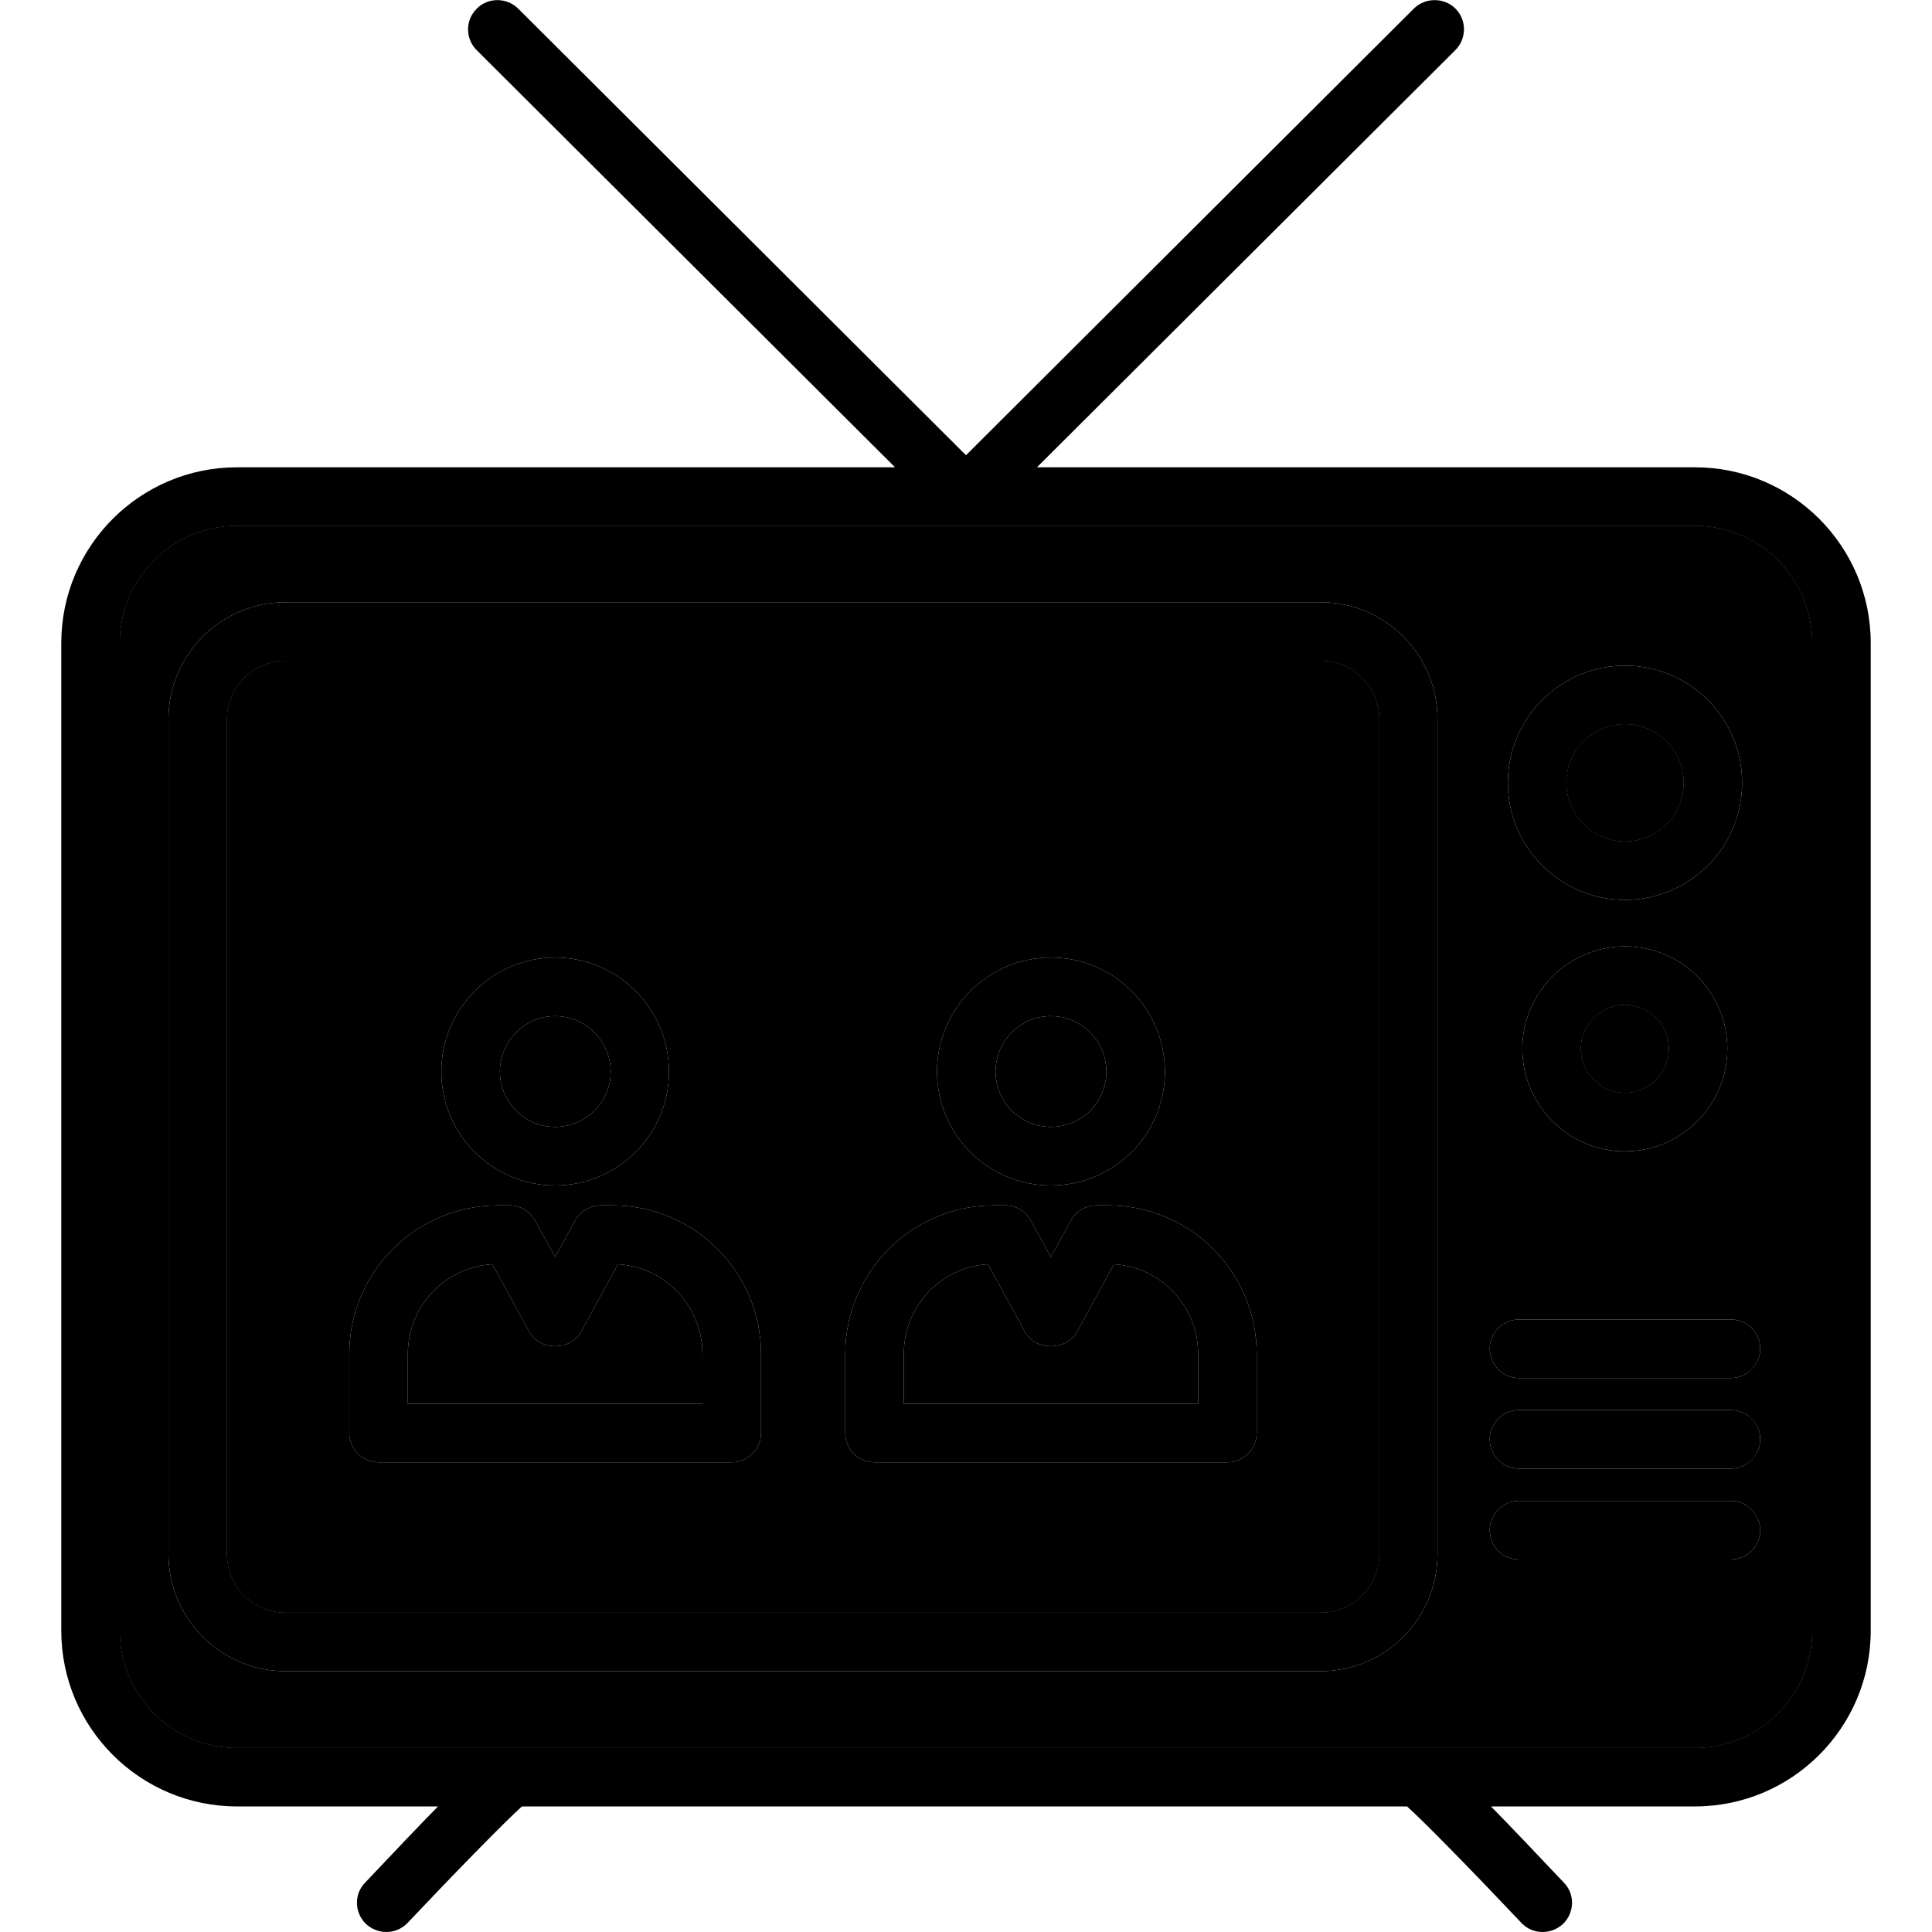
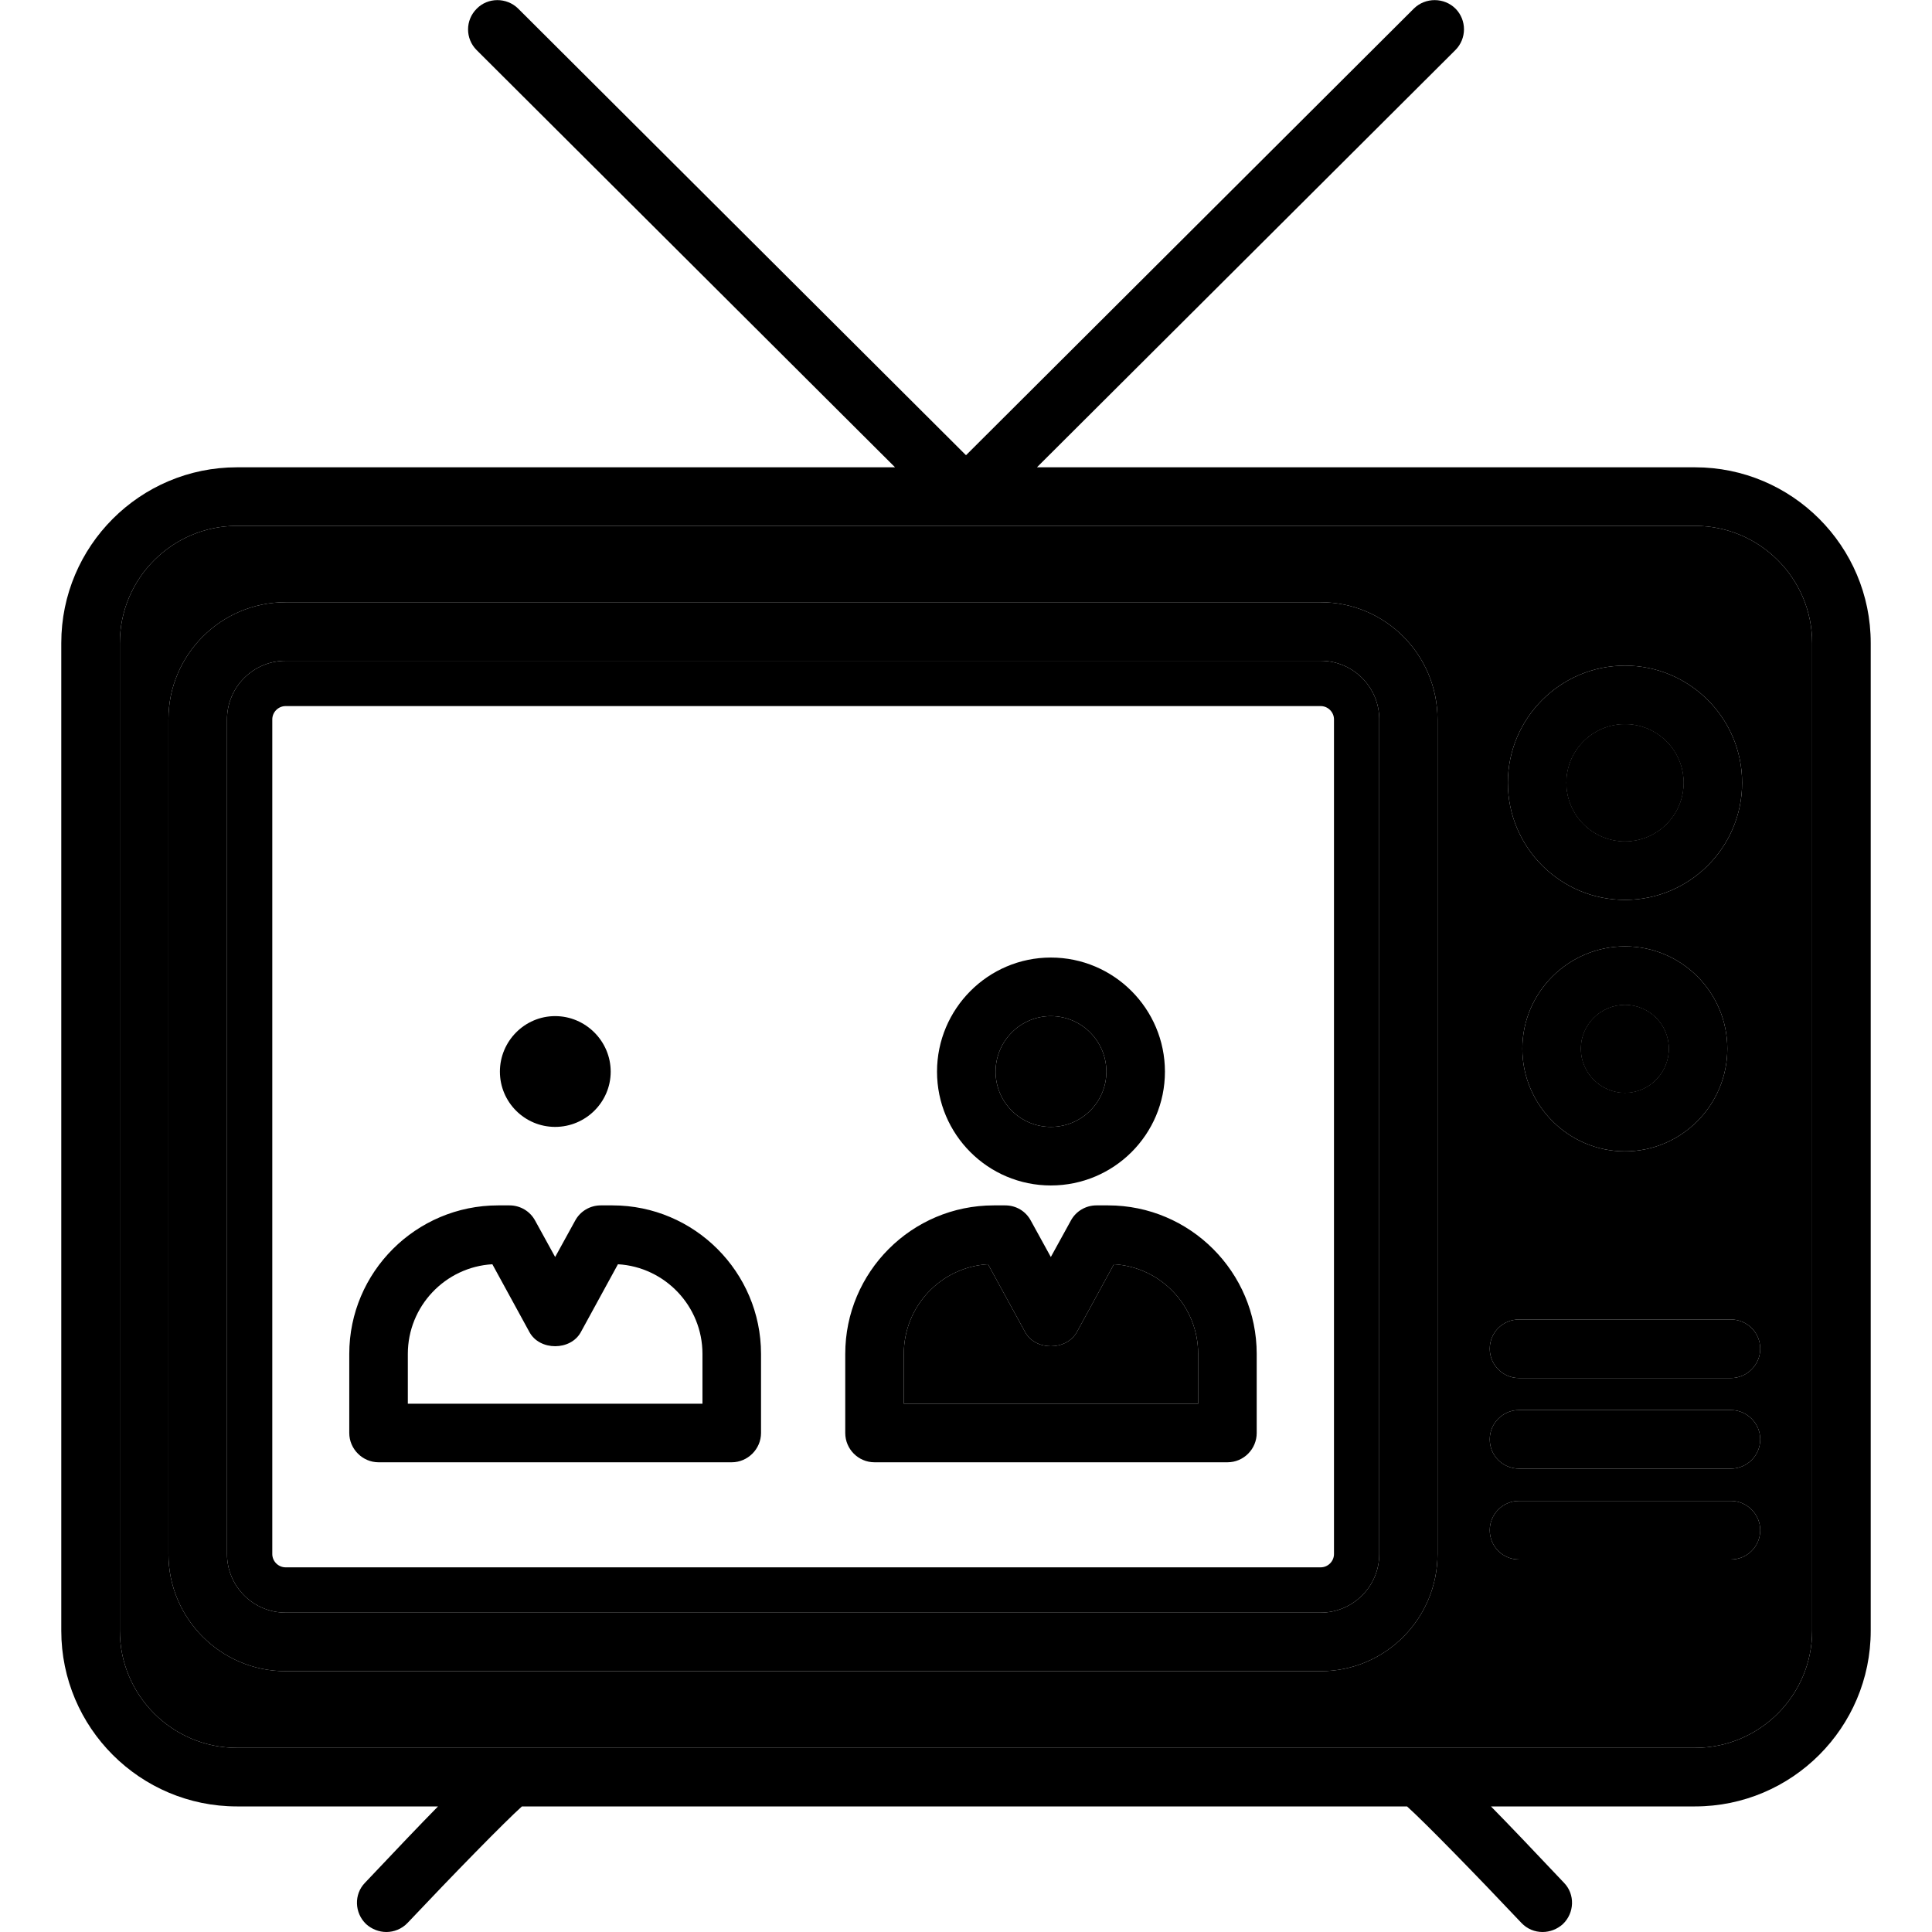
<svg xmlns="http://www.w3.org/2000/svg" id="Layer_1" enable-background="new 0 0 64 64" viewBox="0 0 64 64">
  <path d="m56.15 15.48h-21.8l13.86-13.82c.38-.38.38-.99.01-1.37-.38-.38-1-.38-1.38-.01l-14.84 14.8-14.84-14.8c-.38-.37-1-.37-1.37.01-.38.38-.38.99 0 1.37l13.86 13.82h-21.8c-3.21 0-5.82 2.61-5.82 5.82v32.72c0 3.21 2.61 5.82 5.82 5.82h6.66c-.61.62-1.39 1.44-2.42 2.53-.37.38-.35 1 .04 1.37.19.17.43.26.67.26.25 0 .51-.1.7-.3 1.51-1.6 3.21-3.34 3.79-3.86h29.32c.58.52 2.28 2.26 3.79 3.86.19.2.44.3.7.3.24 0 .48-.09.67-.26.39-.37.41-.99.04-1.37-1.03-1.09-1.81-1.91-2.42-2.53h6.76c3.21 0 5.82-2.61 5.82-5.82v-32.72c0-3.21-2.61-5.82-5.82-5.82zm3.88 38.54c0 2.14-1.74 3.88-3.88 3.88h-48.3c-2.14 0-3.88-1.74-3.88-3.88v-32.72c0-2.14 1.74-3.88 3.88-3.88h48.3c2.14 0 3.88 1.74 3.88 3.88z" fill="hsl(106, 42.2%, 23.1%)" />
  <g fill="hsl(65, 79.6%, 50.0%)">
    <path d="m56.15 17.42h-48.3c-2.14 0-3.88 1.74-3.88 3.88v32.72c0 2.14 1.74 3.88 3.88 3.88h48.3c2.14 0 3.88-1.74 3.88-3.88v-32.72c0-2.14-1.74-3.88-3.88-3.88zm-2.32 4.63c2.14 0 3.88 1.74 3.88 3.88s-1.74 3.88-3.88 3.88-3.88-1.74-3.88-3.88 1.74-3.88 3.88-3.88zm3.39 12.69c0 1.87-1.52 3.4-3.39 3.4s-3.4-1.53-3.4-3.4 1.53-3.39 3.4-3.39 3.39 1.52 3.39 3.39zm-9.6 16.74c0 2.14-1.73 3.88-3.87 3.88h-34.29c-2.14 0-3.88-1.74-3.88-3.88v-27.65c0-2.14 1.74-3.88 3.88-3.88h34.29c2.14 0 3.87 1.74 3.87 3.88zm9.72.18h-7.02c-.54 0-.97-.43-.97-.97 0-.53.43-.97.97-.97h7.02c.53 0 .97.44.97.97 0 .54-.44.97-.97.97zm0-3.01h-7.02c-.54 0-.97-.43-.97-.97 0-.53.43-.97.97-.97h7.02c.53 0 .97.44.97.97 0 .54-.44.97-.97.97zm0-3h-7.02c-.54 0-.97-.44-.97-.97 0-.54.43-.97.97-.97h7.02c.53 0 .97.43.97.97 0 .53-.44.97-.97.97z" />
    <path d="m59.03 49.68v-.99c-.11.19-.25.35-.42.5.17.14.31.3.42.49zm-.41-3.5c.16.14.3.31.41.49v-.98c-.11.19-.25.35-.41.49zm-10-.5v1c.11-.19.26-.36.42-.5-.16-.14-.31-.31-.42-.5zm0 4.01c.11-.19.26-.36.43-.5-.17-.15-.32-.32-.43-.51z" />
    <path d="m48.62 48.68v1.01c.11-.19.26-.36.43-.5-.17-.15-.32-.32-.43-.51zm0-3v1c.11-.19.26-.36.42-.5-.16-.14-.31-.31-.42-.5zm10 .5c.16.14.3.31.41.49v-.98c-.11.19-.25.35-.41.49zm-.01 3.01c.17.14.31.3.42.49v-.99c-.11.19-.25.35-.42.5z" />
  </g>
-   <path d="m56.15 17.42h-48.3c-2.14 0-3.88 1.74-3.88 3.88v32.72c0 2.14 1.74 3.88 3.88 3.88h48.3c2.14 0 3.88-1.74 3.88-3.88v-32.72c0-2.14-1.74-3.88-3.88-3.88zm2.88 32.26c-.11-.19-.25-.35-.42-.49.17-.15.31-.31.42-.5zm0-3.01c-.11-.18-.25-.35-.41-.49.16-.14.3-.3.41-.49zm0-2.97-.86 1.49c-.05.08-.12.16-.21.24l-.86.75.86.75c.08.07.16.16.22.26l.29.48-.3.52c-.05.08-.12.16-.22.25l-.88.78.91.74c.08.07.14.14.19.22l.86 1.49v2.35c0 1.59-1.29 2.88-2.88 2.88h-48.3c-1.59 0-2.88-1.29-2.88-2.88v-32.72c0-1.59 1.29-2.88 2.88-2.88h48.3c1.59 0 2.88 1.29 2.88 2.88z" fill="hsl(67, 74.5%, 44.4%)" />
  <path d="m58.62 46.18c.16.14.3.31.41.49v-.98c-.11.19-.25.35-.41.49zm-10-.5v1c.11-.19.26-.36.42-.5-.16-.14-.31-.31-.42-.5zm9.99 3.51c.17.14.31.3.42.49v-.99c-.11.19-.25.35-.42.5zm-9.99-.51v1.01c.11-.19.26-.36.43-.5-.17-.15-.32-.32-.43-.51z" fill="hsl(65, 79.6%, 50.0%)" />
  <path d="m48.62 48.68v1.01c.11-.19.26-.36.43-.5-.17-.15-.32-.32-.43-.51zm9.99.51c.17.14.31.3.42.49v-.99c-.11.19-.25.35-.42.5zm-9.99-3.51v1c.11-.19.26-.36.42-.5-.16-.14-.31-.31-.42-.5zm10 .5c.16.14.3.31.41.49v-.98c-.11.19-.25.35-.41.49z" fill="hsl(65, 79.6%, 50.0%)" />
  <path d="m43.75 19.95h-34.29c-2.14 0-3.88 1.74-3.88 3.88v27.65c0 2.14 1.74 3.88 3.88 3.88h34.29c2.14 0 3.87-1.74 3.87-3.88v-27.65c0-2.14-1.73-3.88-3.87-3.88zm1.94 31.53c0 1.07-.87 1.94-1.94 1.94h-34.29c-1.07 0-1.94-.87-1.94-1.94v-27.65c0-1.07.87-1.94 1.94-1.94h34.29c1.07 0 1.94.87 1.94 1.94z" fill="hsl(106, 42.2%, 23.1%)" />
-   <path d="m43.75 21.89h-34.29c-1.07 0-1.94.87-1.94 1.94v27.65c0 1.07.87 1.94 1.94 1.94h34.29c1.07 0 1.94-.87 1.94-1.94v-27.65c0-1.07-.87-1.94-1.94-1.94zm-8.94 9.83c2.09 0 3.78 1.7 3.78 3.78s-1.69 3.77-3.78 3.77c-2.08 0-3.77-1.69-3.77-3.77s1.69-3.78 3.77-3.78zm-16.42 0c2.08 0 3.77 1.7 3.77 3.78s-1.69 3.77-3.77 3.77-3.77-1.69-3.77-3.77 1.69-3.78 3.77-3.78zm6.82 15.75c0 .53-.44.97-.97.97h-11.7c-.53 0-.97-.44-.97-.97v-2.62c0-2.71 2.21-4.92 4.93-4.92h.38c.35 0 .68.19.85.51l.66 1.2.66-1.2c.17-.32.5-.51.85-.51h.39c2.71 0 4.92 2.21 4.92 4.92zm16.42 0c0 .53-.43.97-.97.97h-11.69c-.54 0-.97-.44-.97-.97v-2.62c0-2.71 2.2-4.92 4.92-4.92h.38c.36 0 .68.19.85.51l.66 1.2.66-1.2c.17-.32.5-.51.85-.51h.39c2.71 0 4.92 2.21 4.92 4.92z" fill="hsl(229, 0.0%, 77.1%)" />
  <path d="m43.75 21.89h-34.29c-1.07 0-1.94.87-1.94 1.94v27.65c0 1.07.87 1.94 1.94 1.94h34.29c1.07 0 1.94-.87 1.94-1.94v-27.65c0-1.07-.87-1.94-1.94-1.94zm.44 29.59c0 .24-.2.44-.44.44h-34.29c-.24 0-.44-.2-.44-.44v-27.65c0-.24.2-.44.44-.44h34.29c.24 0 .44.2.44.44z" fill="hsl(229, 0.0%, 69.7%)" />
  <path d="m53.83 22.05c-2.14 0-3.88 1.74-3.88 3.88s1.74 3.88 3.88 3.88 3.88-1.74 3.88-3.88-1.74-3.88-3.88-3.88zm0 5.82c-1.07 0-1.94-.87-1.94-1.94s.87-1.94 1.94-1.94 1.94.87 1.94 1.94-.87 1.94-1.94 1.94z" fill="hsl(106, 42.2%, 23.1%)" />
  <circle cx="53.83" cy="25.93" fill="hsl(234, 90.7%, 55.2%)" r="1.94" />
  <path d="m53.83 31.35c-1.87 0-3.4 1.52-3.4 3.39s1.53 3.4 3.4 3.4 3.39-1.53 3.39-3.4-1.52-3.39-3.39-3.39zm0 4.85c-.8 0-1.46-.66-1.46-1.46s.66-1.45 1.46-1.45 1.45.65 1.45 1.45-.65 1.46-1.45 1.46z" fill="hsl(106, 42.2%, 23.1%)" />
  <path d="m55.28 34.74c0 .8-.65 1.46-1.45 1.46s-1.46-.66-1.46-1.46.66-1.45 1.46-1.45 1.45.65 1.45 1.45z" fill="hsl(273, 100.0%, 61.7%)" />
  <path d="m53.83 23.99c-1.07 0-1.94.87-1.94 1.94s.87 1.94 1.94 1.94 1.94-.87 1.94-1.94-.87-1.94-1.94-1.94zm0 3.18c-.68 0-1.24-.56-1.24-1.24s.56-1.24 1.24-1.24 1.24.56 1.24 1.24-.56 1.24-1.24 1.24z" fill="hsl(231, 74.1%, 51.3%)" />
  <path d="m53.83 33.29c-.8 0-1.46.65-1.46 1.45s.66 1.46 1.46 1.46 1.45-.66 1.45-1.46-.65-1.45-1.45-1.45zm0 2.21c-.41 0-.76-.35-.76-.76s.34-.75.76-.75c.41 0 .75.34.75.75 0 .42-.34.76-.75.76z" fill="hsl(271, 84.5%, 53.5%)" />
  <path d="m58.31 44.68c0 .53-.44.97-.97.97h-7.02c-.54 0-.97-.44-.97-.97 0-.54.43-.97.97-.97h7.02c.53 0 .97.43.97.97zm0 3c0 .54-.44.97-.97.97h-7.02c-.54 0-.97-.43-.97-.97 0-.53.43-.97.97-.97h7.02c.53 0 .97.44.97.97zm0 3.01c0 .54-.44.97-.97.97h-7.02c-.54 0-.97-.43-.97-.97 0-.53.43-.97.97-.97h7.02c.53 0 .97.44.97.97zm-21.6-10.76h-.39c-.35 0-.68.19-.85.51l-.66 1.2-.66-1.2c-.17-.32-.49-.51-.85-.51h-.38c-2.72 0-4.92 2.21-4.92 4.92v2.62c0 .53.43.97.97.97h11.69c.54 0 .97-.44.97-.97v-2.62c0-2.71-2.21-4.92-4.92-4.92zm2.98 6.57h-9.75v-1.65c0-1.58 1.23-2.88 2.79-2.97l1.23 2.25c.34.62 1.36.62 1.71 0l1.23-2.25c1.56.09 2.79 1.39 2.79 2.97z" fill="hsl(106, 42.2%, 23.1%)" />
  <path d="m39.69 44.85v1.65h-9.75v-1.65c0-1.58 1.23-2.88 2.79-2.97l1.23 2.25c.34.62 1.36.62 1.71 0l1.23-2.25c1.56.09 2.79 1.39 2.79 2.97z" fill="hsl(32, 49.5%, 44.3%)" />
  <path d="m34.81 31.72c-2.08 0-3.77 1.7-3.77 3.78s1.69 3.77 3.77 3.77c2.09 0 3.78-1.69 3.78-3.77s-1.69-3.78-3.78-3.78zm0 5.61c-1.01 0-1.83-.82-1.83-1.83s.82-1.84 1.83-1.84c1.02 0 1.84.83 1.84 1.84s-.82 1.83-1.84 1.83z" fill="hsl(106, 42.2%, 23.1%)" />
  <path d="m36.65 35.5c0 1.01-.82 1.83-1.84 1.83-1.01 0-1.83-.82-1.83-1.83s.82-1.84 1.83-1.84c1.02 0 1.84.83 1.84 1.84z" fill="hsl(270, 100.0%, 69.3%)" />
  <path d="m20.29 39.93h-.39c-.35 0-.68.19-.85.51l-.66 1.2-.66-1.2c-.17-.32-.5-.51-.85-.51h-.38c-2.72 0-4.93 2.21-4.93 4.92v2.62c0 .53.44.97.97.97h11.7c.53 0 .97-.44.97-.97v-2.62c0-2.71-2.21-4.92-4.92-4.92zm2.98 6.57h-9.76v-1.65c0-1.58 1.24-2.88 2.8-2.97l1.23 2.25c.34.62 1.36.62 1.7 0l1.23-2.25c1.56.09 2.8 1.39 2.8 2.97z" fill="hsl(106, 42.2%, 23.1%)" />
-   <path d="m23.27 44.85v1.65h-9.76v-1.65c0-1.58 1.24-2.88 2.8-2.97l1.23 2.25c.34.62 1.36.62 1.7 0l1.23-2.25c1.56.09 2.8 1.39 2.8 2.97z" fill="hsl(264, 100.0%, 52.2%)" />
-   <path d="m18.39 31.72c-2.08 0-3.77 1.7-3.77 3.78s1.69 3.77 3.77 3.77 3.77-1.69 3.77-3.77-1.69-3.78-3.77-3.78zm0 5.61c-1.01 0-1.83-.82-1.83-1.83s.82-1.84 1.83-1.84 1.84.83 1.84 1.84-.83 1.83-1.84 1.83z" fill="hsl(106, 42.2%, 23.1%)" />
  <path d="m20.23 35.5c0 1.01-.83 1.83-1.84 1.83s-1.83-.82-1.83-1.83.82-1.84 1.83-1.84 1.84.83 1.84 1.84z" fill="hsl(270, 100.0%, 69.3%)" />
</svg>